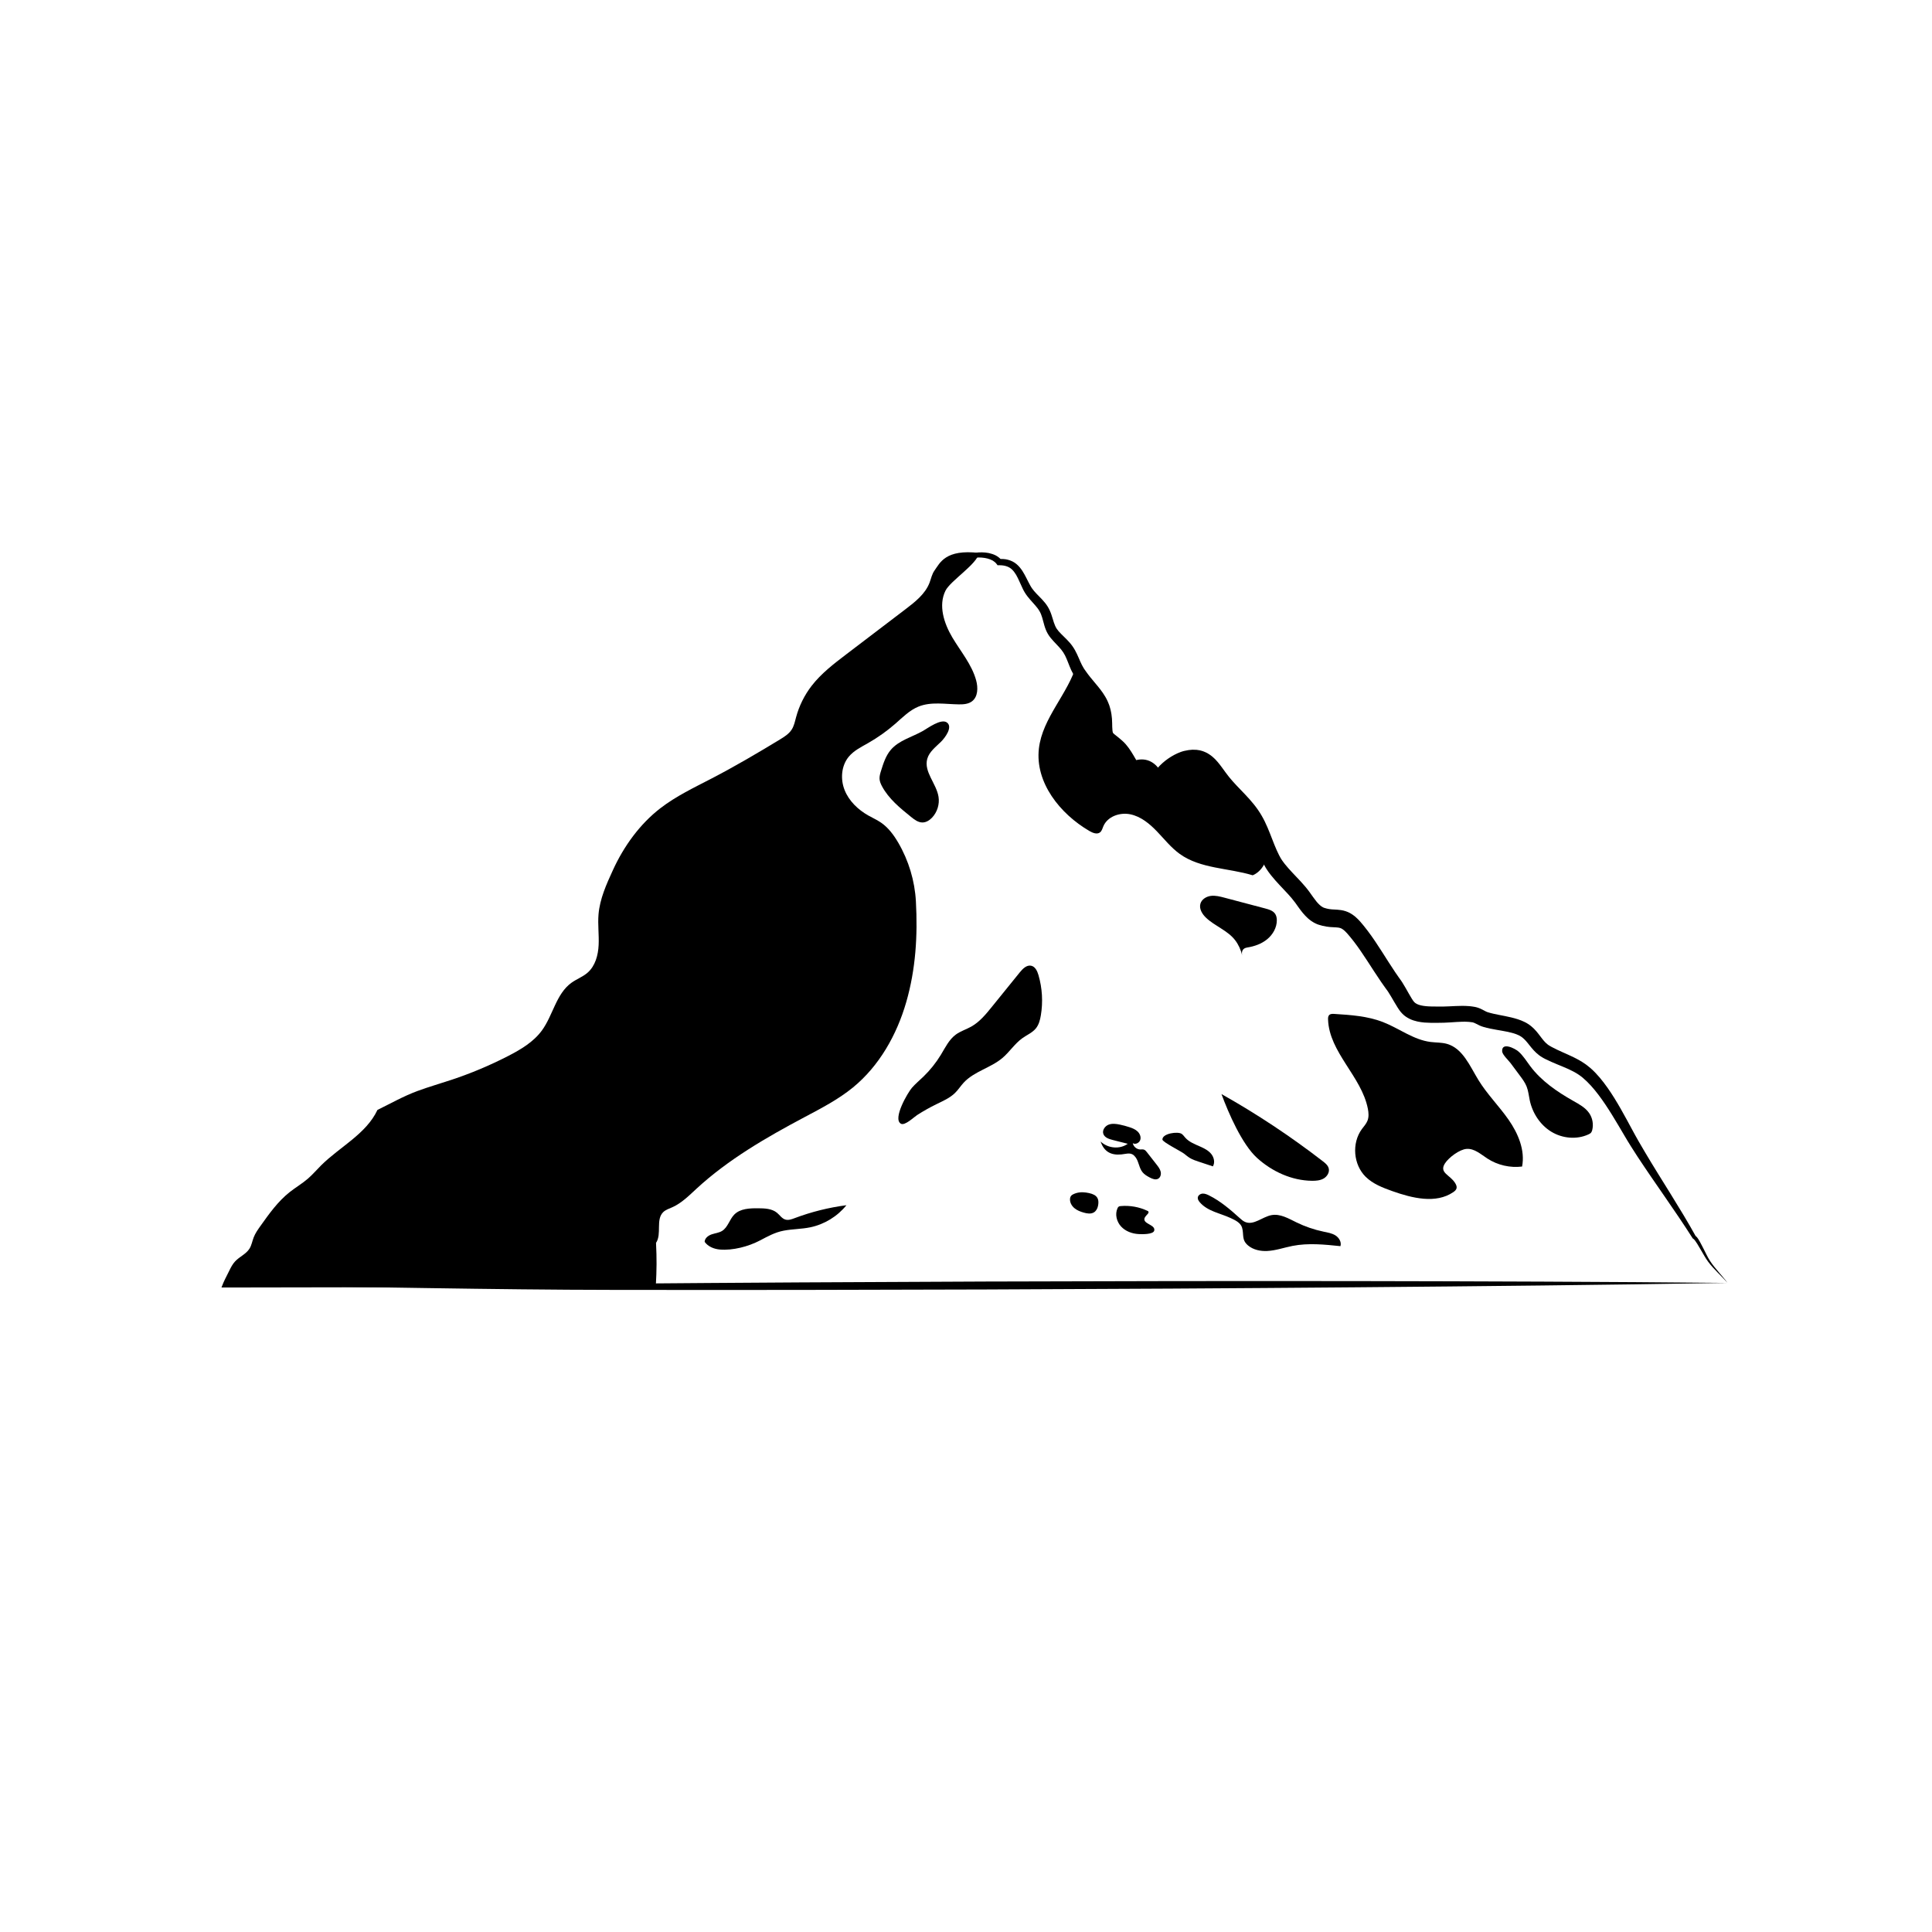
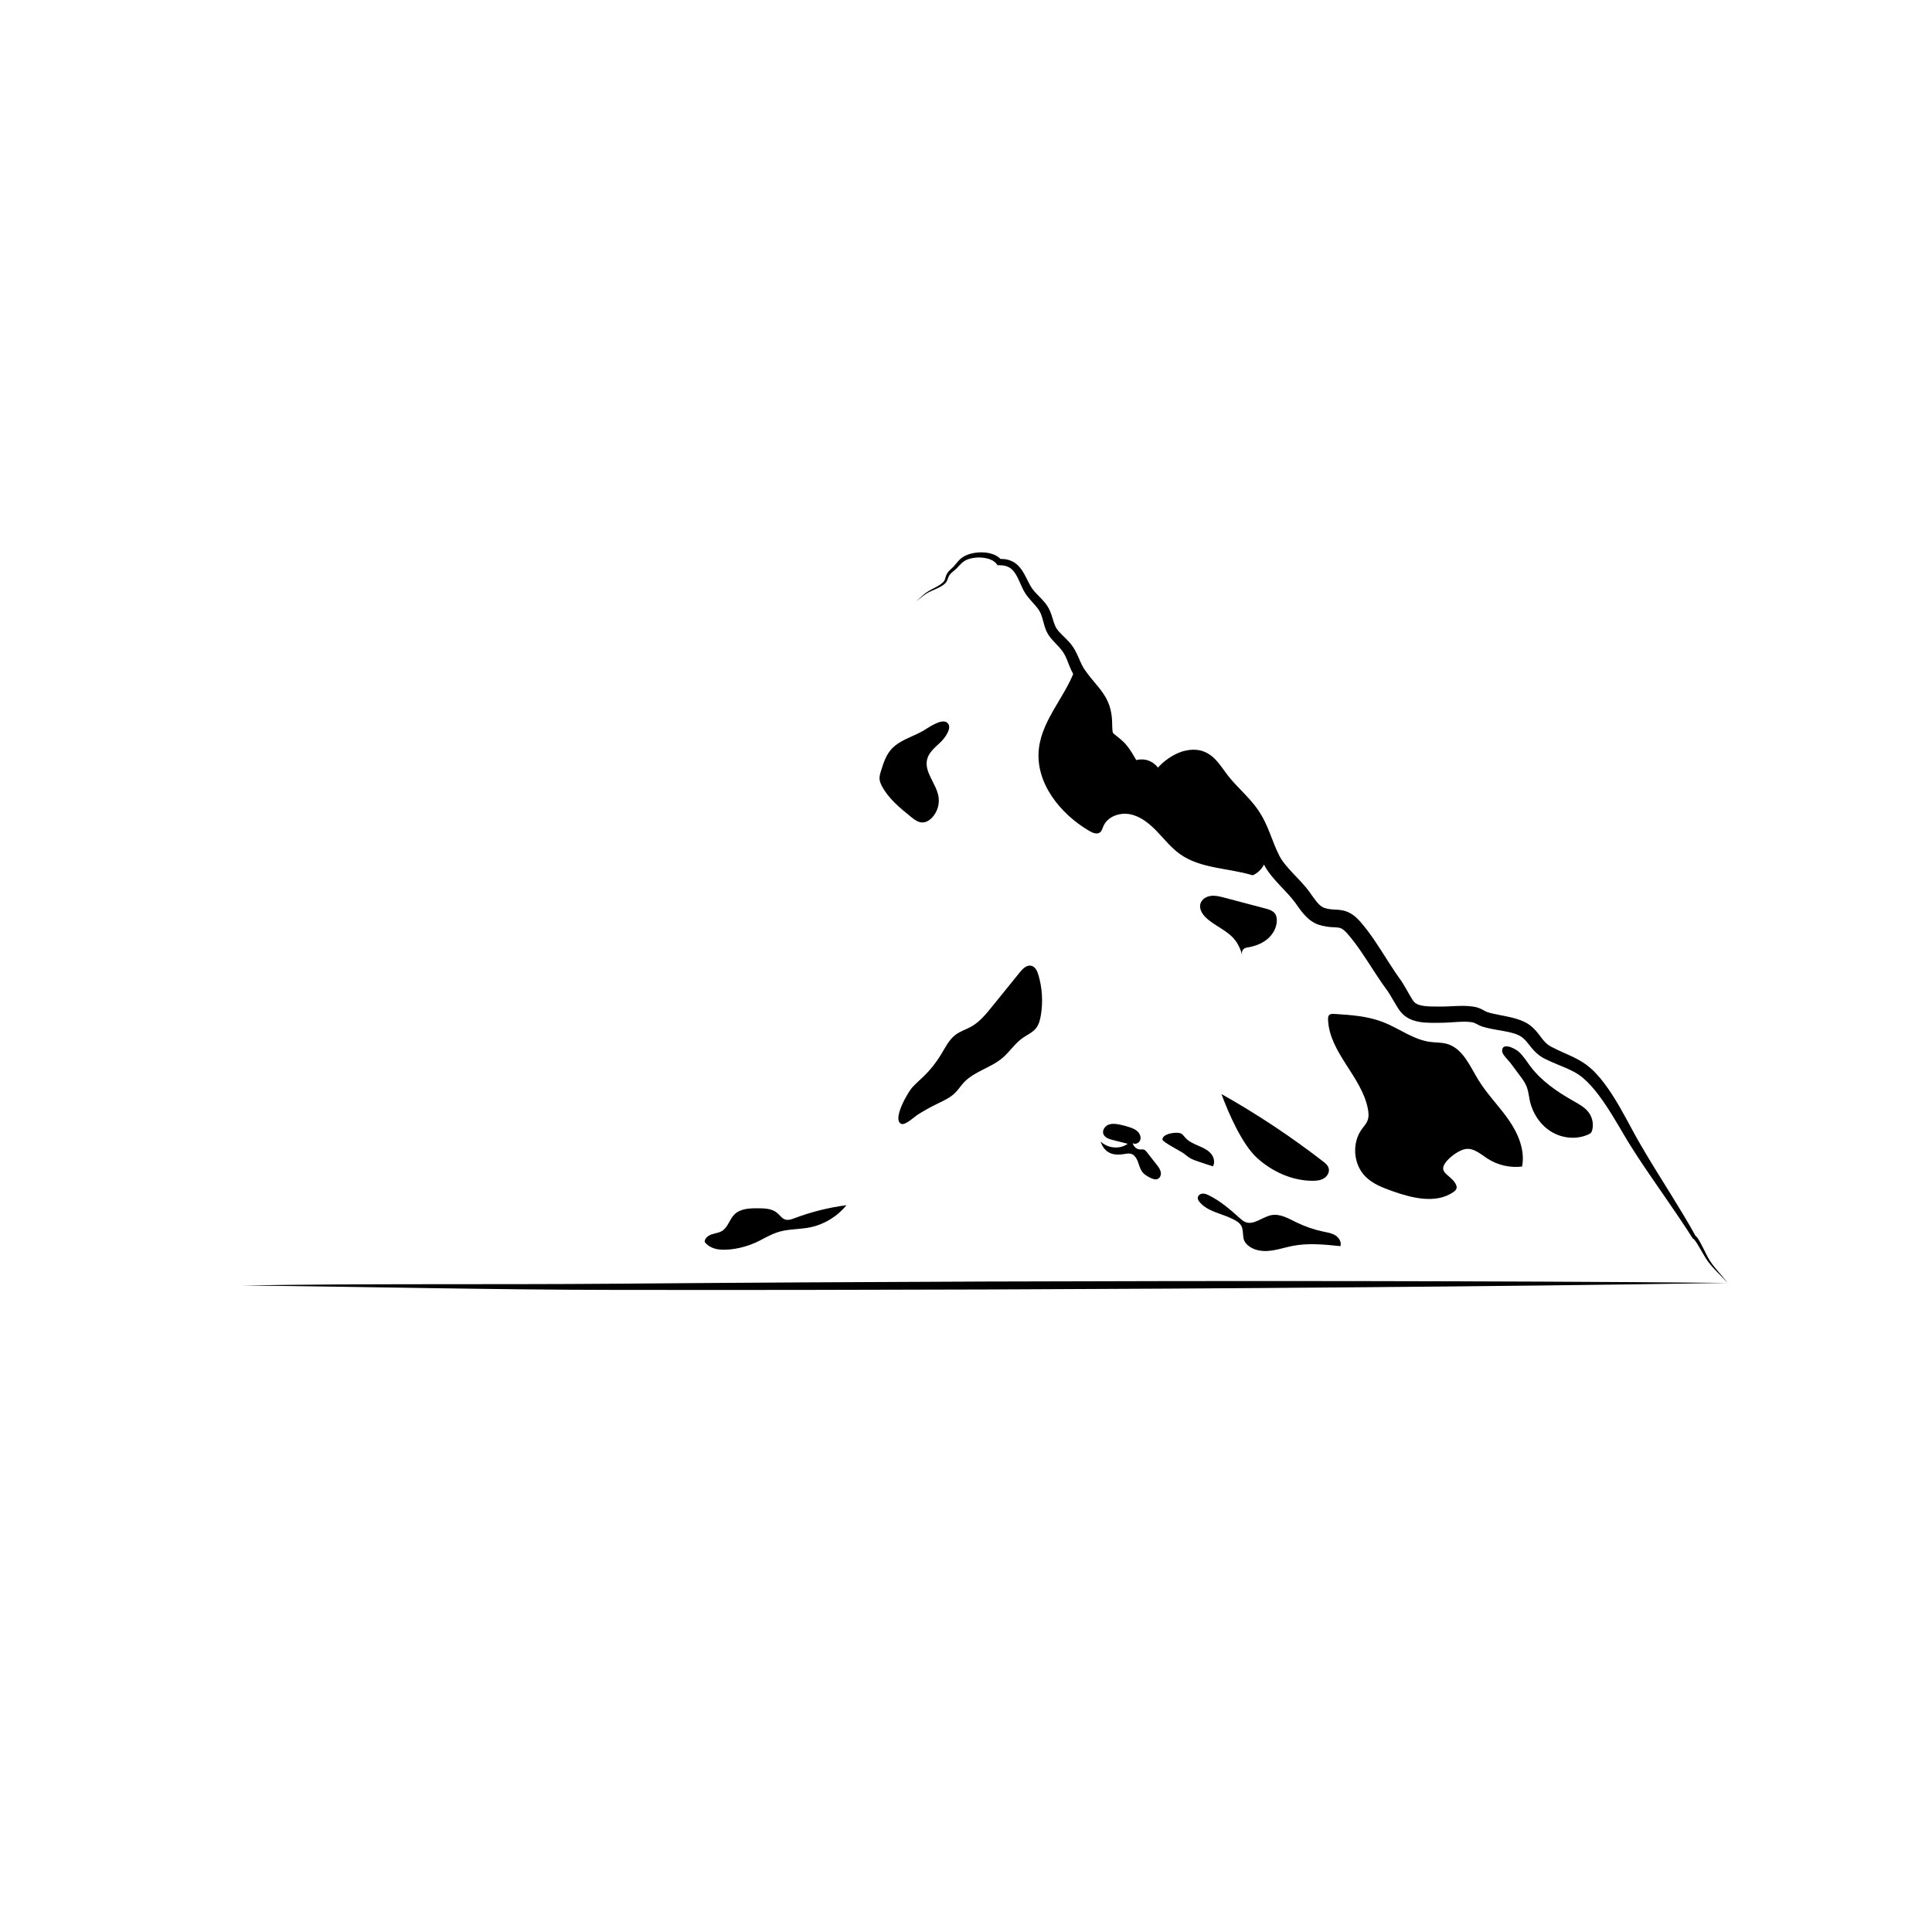
<svg xmlns="http://www.w3.org/2000/svg" version="1.1" x="0px" y="0px" viewBox="0 0 100 100" enable-background="new 0 0 100 100" xml:space="preserve">
  <path d="M47.419,31.128c0.168-0.147,0.323-0.307,0.504-0.443c0.186-0.133,0.394-0.221,0.585-0.33  c0.095-0.054,0.188-0.112,0.267-0.181c0.038-0.034,0.075-0.073,0.099-0.111c0.023-0.039,0.04-0.087,0.055-0.139  c0.016-0.052,0.03-0.108,0.055-0.166c0.025-0.06,0.06-0.112,0.098-0.16c0.077-0.096,0.171-0.168,0.244-0.241  c0.019-0.018,0.036-0.037,0.053-0.056l0.053-0.062l0.107-0.129c0.073-0.087,0.158-0.177,0.259-0.248  c0.099-0.072,0.212-0.126,0.325-0.167c0.114-0.037,0.23-0.066,0.347-0.083c0.117-0.016,0.235-0.026,0.355-0.023  c0.119,0,0.239,0.015,0.358,0.037c0.119,0.026,0.238,0.064,0.353,0.121c0.114,0.061,0.223,0.142,0.311,0.252l-0.137-0.065  c0.151-0.004,0.307-0.005,0.463,0.04c0.154,0.04,0.31,0.112,0.434,0.218c0.126,0.104,0.226,0.228,0.309,0.354  c0.083,0.127,0.149,0.255,0.213,0.38c0.064,0.126,0.123,0.247,0.187,0.361c0.016,0.028,0.032,0.058,0.048,0.084  c0.016,0.025,0.031,0.051,0.049,0.076c0.034,0.05,0.073,0.098,0.113,0.147c0.163,0.193,0.375,0.374,0.567,0.612  c0.047,0.059,0.095,0.125,0.137,0.194c0.043,0.068,0.078,0.14,0.111,0.211c0.064,0.143,0.108,0.287,0.148,0.42  c0.04,0.132,0.077,0.255,0.125,0.361c0.023,0.054,0.051,0.102,0.078,0.147c0.03,0.045,0.065,0.091,0.104,0.136  c0.157,0.183,0.375,0.361,0.576,0.594c0.101,0.116,0.196,0.252,0.27,0.386c0.075,0.135,0.136,0.271,0.192,0.4  c0.056,0.129,0.108,0.251,0.164,0.362c0.028,0.055,0.057,0.108,0.088,0.157l0.023,0.037l0.027,0.04l0.056,0.08  c0.149,0.214,0.316,0.416,0.495,0.628c0.177,0.21,0.369,0.439,0.527,0.711c0.042,0.066,0.074,0.14,0.11,0.211  c0.034,0.072,0.061,0.148,0.091,0.223c0.023,0.077,0.049,0.153,0.067,0.231c0.015,0.078,0.036,0.156,0.046,0.233  c0.009,0.077,0.022,0.156,0.027,0.232l0.01,0.23c0.002,0.133,0.004,0.27,0.016,0.379l0.005,0.039  c0.001,0.013,0.004,0.021,0.006,0.032c0.003,0.024,0.009,0.032,0.012,0.046c0.008,0.015,0.006,0.012,0.03,0.037  c0.01,0.01,0.032,0.029,0.051,0.045l0.074,0.059c0.054,0.042,0.111,0.088,0.168,0.135c0.057,0.047,0.113,0.096,0.168,0.145  c0.026,0.022,0.061,0.057,0.091,0.086c0.03,0.031,0.059,0.062,0.086,0.093c0.109,0.125,0.198,0.253,0.279,0.379  c0.161,0.252,0.29,0.5,0.424,0.709l-0.508-0.139c0.098-0.05,0.205-0.095,0.324-0.127c0.119-0.031,0.252-0.048,0.392-0.037  c0.139,0.011,0.283,0.053,0.405,0.122c0.123,0.068,0.226,0.156,0.309,0.25c0.165,0.188,0.26,0.391,0.331,0.587  c0.069,0.198,0.111,0.394,0.138,0.59l-0.8,0.171c-0.051-0.163-0.06-0.342-0.034-0.502c0.025-0.162,0.081-0.304,0.147-0.429  c0.135-0.251,0.31-0.441,0.495-0.607c0.186-0.165,0.386-0.303,0.604-0.42c0.11-0.058,0.224-0.111,0.35-0.156  c0.033-0.011,0.064-0.022,0.098-0.031l0.051-0.014l0.048-0.01c0.064-0.013,0.127-0.028,0.193-0.038  c0.068-0.007,0.136-0.014,0.205-0.019c0.072,0.001,0.144,0.002,0.217,0.007l0.111,0.017c0.037,0.007,0.074,0.011,0.111,0.023  c0.073,0.023,0.148,0.041,0.216,0.076l0.103,0.049c0.032,0.018,0.063,0.038,0.095,0.058c0.065,0.038,0.118,0.083,0.174,0.127  c0.029,0.022,0.052,0.045,0.076,0.068l0.073,0.069c0.043,0.046,0.087,0.094,0.127,0.14c0.158,0.187,0.282,0.368,0.404,0.534  c0.12,0.166,0.238,0.313,0.373,0.464c0.265,0.3,0.573,0.595,0.871,0.93c0.149,0.168,0.295,0.344,0.43,0.538  c0.138,0.197,0.256,0.403,0.358,0.609c0.203,0.414,0.346,0.828,0.5,1.208c0.077,0.19,0.156,0.373,0.244,0.544  c0.022,0.043,0.044,0.087,0.066,0.122l0.032,0.056l0.037,0.056l0.037,0.056l0.041,0.056c0.026,0.037,0.056,0.075,0.085,0.112  c0.237,0.3,0.537,0.592,0.836,0.917c0.15,0.163,0.299,0.337,0.44,0.53c0.07,0.095,0.127,0.18,0.187,0.263  c0.059,0.082,0.116,0.159,0.173,0.229c0.114,0.139,0.23,0.245,0.333,0.297c0.013,0.006,0.026,0.014,0.038,0.018l0.019,0.007  l0.009,0.004l0.014,0.004c0.04,0.011,0.079,0.026,0.119,0.034c0.08,0.02,0.16,0.032,0.247,0.041  c0.089,0.008,0.186,0.011,0.307,0.018c0.122,0.008,0.275,0.027,0.427,0.078c0.077,0.023,0.148,0.059,0.22,0.094  c0.064,0.039,0.134,0.078,0.188,0.122l0.085,0.066l0.074,0.068c0.024,0.023,0.051,0.045,0.072,0.068l0.065,0.069  c0.021,0.023,0.044,0.047,0.063,0.069l0.055,0.065c0.036,0.043,0.074,0.086,0.109,0.13c0.07,0.088,0.14,0.175,0.207,0.264  c0.135,0.177,0.261,0.358,0.383,0.538c0.245,0.362,0.471,0.725,0.698,1.08c0.114,0.177,0.227,0.353,0.343,0.524  c0.058,0.086,0.116,0.171,0.176,0.254l0.089,0.125l0.053,0.075c0.019,0.027,0.034,0.051,0.051,0.077  c0.128,0.201,0.229,0.389,0.333,0.571c0.051,0.09,0.102,0.179,0.153,0.26c0.049,0.079,0.103,0.159,0.131,0.184  c0.069,0.074,0.186,0.134,0.347,0.171c0.078,0.02,0.168,0.031,0.258,0.041c0.093,0.008,0.188,0.015,0.289,0.016  c0.099,0.003,0.202,0.003,0.308,0.003l0.311,0c0.197-0.003,0.407-0.016,0.625-0.026c0.219-0.009,0.446-0.015,0.687,0.004  l0.091,0.008l0.092,0.012c0.03,0.003,0.062,0.01,0.093,0.015l0.047,0.008l0.058,0.013c0.154,0.037,0.292,0.108,0.387,0.16  c0.048,0.026,0.088,0.048,0.122,0.064c0.017,0.008,0.033,0.015,0.048,0.021c0.017,0.006,0.024,0.01,0.05,0.017  c0.087,0.028,0.18,0.052,0.277,0.074c0.193,0.045,0.4,0.081,0.613,0.124c0.213,0.043,0.436,0.092,0.663,0.166  c0.057,0.018,0.115,0.041,0.172,0.062c0.058,0.025,0.115,0.047,0.173,0.077c0.029,0.015,0.057,0.028,0.086,0.044l0.087,0.053  c0.03,0.017,0.057,0.037,0.084,0.057c0.027,0.02,0.056,0.039,0.081,0.061c0.105,0.084,0.194,0.178,0.275,0.271  c0.08,0.093,0.146,0.183,0.211,0.268c0.126,0.169,0.236,0.305,0.362,0.403l0.048,0.036c0.016,0.012,0.034,0.021,0.05,0.032  c0.029,0.02,0.079,0.046,0.12,0.069c0.087,0.047,0.177,0.092,0.269,0.136c0.184,0.088,0.376,0.171,0.574,0.26  c0.197,0.09,0.4,0.184,0.599,0.299c0.099,0.058,0.199,0.118,0.294,0.186c0.049,0.032,0.094,0.071,0.141,0.107  c0.046,0.037,0.093,0.073,0.137,0.111c0.349,0.308,0.626,0.66,0.88,1.018c0.252,0.359,0.477,0.73,0.69,1.104  c0.213,0.373,0.414,0.751,0.616,1.123l0.152,0.278c0.052,0.091,0.101,0.182,0.155,0.274l0.32,0.547  c0.861,1.457,1.811,2.874,2.636,4.367l-0.065-0.046c0.01,0.003,0.021,0.006,0.031,0.01c0.012,0.005,0.014,0.008,0.022,0.012  c0.014,0.009,0.022,0.016,0.03,0.023c0.017,0.015,0.029,0.029,0.041,0.043c0.023,0.028,0.042,0.055,0.06,0.082  c0.035,0.054,0.067,0.109,0.097,0.163c0.06,0.109,0.116,0.218,0.171,0.328l0.164,0.327c0.056,0.109,0.11,0.215,0.176,0.314  c0.262,0.405,0.62,0.749,0.91,1.143c-0.32-0.369-0.696-0.685-0.995-1.084c-0.076-0.099-0.141-0.207-0.204-0.312l-0.185-0.317  c-0.061-0.106-0.122-0.211-0.186-0.312c-0.032-0.051-0.065-0.1-0.099-0.147c-0.017-0.023-0.034-0.045-0.051-0.063  c-0.008-0.009-0.017-0.017-0.023-0.022c-0.003-0.002-0.007-0.005-0.006-0.004c-0.003-0.002,0.004,0.004,0.011,0.004L87.616,64.1  c-0.91-1.431-1.914-2.799-2.854-4.227c-0.117-0.178-0.232-0.359-0.346-0.54c-0.057-0.09-0.113-0.183-0.17-0.275l-0.164-0.276  c-0.217-0.367-0.43-0.733-0.651-1.089c-0.222-0.357-0.451-0.705-0.7-1.033c-0.248-0.327-0.518-0.633-0.813-0.881  c-0.29-0.242-0.641-0.41-1.027-0.569c-0.192-0.08-0.393-0.159-0.595-0.249c-0.101-0.045-0.203-0.092-0.304-0.143  c-0.052-0.027-0.098-0.048-0.158-0.086c-0.028-0.017-0.058-0.033-0.085-0.052l-0.081-0.058c-0.214-0.159-0.374-0.357-0.506-0.524  c-0.066-0.083-0.128-0.162-0.189-0.229c-0.061-0.066-0.12-0.125-0.183-0.172c-0.015-0.013-0.032-0.022-0.047-0.034  c-0.016-0.011-0.031-0.023-0.049-0.031l-0.05-0.029c-0.018-0.009-0.038-0.018-0.056-0.027c-0.036-0.019-0.08-0.033-0.119-0.05  c-0.043-0.014-0.084-0.03-0.129-0.043c-0.178-0.053-0.372-0.093-0.576-0.128c-0.204-0.037-0.417-0.069-0.639-0.116  c-0.111-0.024-0.224-0.05-0.34-0.085c-0.025-0.007-0.068-0.021-0.101-0.033c-0.035-0.013-0.068-0.027-0.099-0.041  c-0.062-0.028-0.116-0.057-0.162-0.081c-0.092-0.048-0.147-0.071-0.2-0.083l-0.02-0.004L76.17,52.91  c-0.021-0.003-0.042-0.007-0.064-0.009l-0.066-0.007l-0.068-0.005c-0.183-0.011-0.381-0.004-0.587,0.009  c-0.206,0.013-0.42,0.031-0.648,0.038l-0.326,0.005c-0.107,0.001-0.217,0.003-0.33,0.001c-0.112-0.001-0.229-0.007-0.348-0.015  c-0.121-0.012-0.243-0.026-0.371-0.055c-0.128-0.03-0.26-0.067-0.394-0.133c-0.132-0.065-0.267-0.149-0.379-0.266  c-0.03-0.027-0.055-0.059-0.082-0.089c-0.023-0.029-0.044-0.056-0.064-0.083l-0.054-0.078l-0.049-0.075  c-0.063-0.099-0.119-0.193-0.174-0.287c-0.109-0.186-0.213-0.37-0.316-0.526c-0.013-0.018-0.026-0.039-0.038-0.055l-0.04-0.055  l-0.097-0.134c-0.064-0.089-0.127-0.179-0.189-0.269c-0.124-0.18-0.242-0.36-0.36-0.54c-0.234-0.359-0.46-0.715-0.694-1.055  c-0.117-0.171-0.236-0.337-0.36-0.497c-0.061-0.081-0.125-0.159-0.188-0.236c-0.032-0.039-0.065-0.076-0.097-0.114l-0.049-0.057  c-0.016-0.018-0.03-0.032-0.045-0.048l-0.044-0.047c-0.015-0.016-0.029-0.027-0.044-0.041l-0.043-0.04l-0.042-0.031  c-0.028-0.025-0.053-0.034-0.079-0.052c-0.025-0.01-0.048-0.024-0.073-0.03c-0.05-0.016-0.108-0.027-0.199-0.032  c-0.091-0.005-0.206-0.009-0.329-0.019c-0.124-0.011-0.255-0.031-0.382-0.062c-0.064-0.014-0.125-0.035-0.187-0.053l-0.024-0.007  l-0.028-0.01l-0.055-0.021c-0.038-0.014-0.071-0.032-0.106-0.049c-0.138-0.07-0.256-0.157-0.358-0.248  c-0.102-0.091-0.189-0.187-0.268-0.281c-0.078-0.095-0.148-0.188-0.213-0.279c-0.064-0.089-0.126-0.181-0.183-0.256  c-0.11-0.151-0.239-0.299-0.376-0.45c-0.274-0.302-0.586-0.603-0.877-0.97c-0.036-0.046-0.072-0.092-0.107-0.142l-0.053-0.073  l-0.051-0.077l-0.05-0.078l-0.047-0.082c-0.033-0.056-0.058-0.107-0.085-0.159c-0.105-0.207-0.194-0.416-0.276-0.619  c-0.163-0.408-0.3-0.799-0.469-1.149c-0.084-0.175-0.177-0.34-0.282-0.491c-0.107-0.156-0.23-0.309-0.362-0.46  c-0.264-0.303-0.569-0.599-0.864-0.938c-0.147-0.167-0.293-0.354-0.421-0.533c-0.128-0.178-0.244-0.349-0.358-0.488  c-0.115-0.141-0.226-0.234-0.333-0.284c-0.026-0.017-0.056-0.02-0.083-0.031c-0.013-0.007-0.03-0.006-0.045-0.01  c-0.015-0.003-0.031-0.005-0.046-0.009c-0.033-0.002-0.068-0.002-0.101-0.005c-0.037,0.003-0.075,0.007-0.112,0.009  c-0.039,0.005-0.08,0.016-0.12,0.022l-0.03,0.005l-0.026,0.007c-0.017,0.004-0.036,0.011-0.054,0.016  c-0.074,0.025-0.154,0.06-0.233,0.1c-0.157,0.081-0.311,0.184-0.444,0.299c-0.133,0.115-0.248,0.245-0.317,0.368  c-0.035,0.061-0.057,0.12-0.065,0.168c-0.008,0.049-0.007,0.088,0.003,0.129l-0.8,0.171c-0.018-0.15-0.047-0.296-0.091-0.429  c-0.043-0.131-0.103-0.249-0.167-0.324c-0.032-0.038-0.064-0.064-0.092-0.081c-0.029-0.018-0.056-0.026-0.09-0.03  c-0.067-0.009-0.174,0.014-0.289,0.071l-0.324,0.16l-0.184-0.299c-0.159-0.259-0.278-0.506-0.411-0.722  c-0.066-0.108-0.133-0.208-0.203-0.293c-0.018-0.021-0.035-0.041-0.053-0.06c-0.019-0.019-0.032-0.034-0.058-0.058  c-0.047-0.044-0.094-0.087-0.142-0.129c-0.049-0.042-0.098-0.084-0.152-0.128l-0.086-0.072c-0.033-0.029-0.063-0.055-0.101-0.095  l-0.027-0.028l-0.028-0.035c-0.019-0.024-0.037-0.046-0.054-0.075c-0.036-0.055-0.061-0.113-0.083-0.171  c-0.016-0.053-0.032-0.11-0.038-0.155c-0.004-0.023-0.009-0.049-0.011-0.07l-0.006-0.064c-0.013-0.166-0.01-0.306-0.009-0.449  l-0.004-0.184c-0.002-0.061-0.011-0.119-0.015-0.18c-0.006-0.06-0.02-0.116-0.029-0.174c-0.012-0.057-0.03-0.112-0.043-0.168  c-0.021-0.054-0.038-0.109-0.061-0.162c-0.026-0.053-0.046-0.107-0.077-0.158c-0.113-0.21-0.27-0.414-0.443-0.63  c-0.171-0.216-0.35-0.444-0.51-0.689l-0.059-0.092l-0.03-0.047l-0.03-0.052c-0.04-0.07-0.075-0.139-0.107-0.209  c-0.063-0.138-0.114-0.272-0.164-0.399c-0.049-0.126-0.098-0.244-0.153-0.353c-0.056-0.109-0.116-0.203-0.193-0.299  c-0.152-0.193-0.359-0.374-0.555-0.616c-0.049-0.061-0.096-0.127-0.139-0.199c-0.043-0.074-0.08-0.148-0.109-0.222  c-0.06-0.149-0.097-0.293-0.132-0.426c-0.035-0.133-0.068-0.255-0.113-0.366c-0.023-0.055-0.046-0.109-0.076-0.158  c-0.028-0.051-0.06-0.097-0.096-0.148c-0.148-0.199-0.349-0.389-0.533-0.627c-0.046-0.06-0.09-0.121-0.131-0.188  c-0.021-0.032-0.04-0.067-0.059-0.101c-0.018-0.034-0.033-0.066-0.05-0.098c-0.064-0.13-0.121-0.26-0.176-0.383  c-0.056-0.123-0.111-0.244-0.175-0.351c-0.064-0.107-0.136-0.203-0.22-0.28c-0.166-0.154-0.398-0.213-0.649-0.211l-0.088,0.001  l-0.049-0.066c-0.049-0.067-0.118-0.125-0.198-0.174c-0.083-0.046-0.175-0.082-0.273-0.108c-0.196-0.05-0.409-0.065-0.617-0.046  c-0.104,0.009-0.207,0.029-0.306,0.055c-0.098,0.03-0.19,0.067-0.275,0.122c-0.085,0.053-0.159,0.122-0.234,0.201l-0.114,0.122  l-0.06,0.062c-0.021,0.021-0.043,0.042-0.065,0.061c-0.089,0.078-0.178,0.139-0.244,0.214c-0.033,0.038-0.063,0.077-0.084,0.119  c-0.022,0.044-0.039,0.095-0.059,0.148c-0.02,0.053-0.042,0.111-0.08,0.165c-0.04,0.054-0.084,0.093-0.131,0.13  c-0.094,0.072-0.196,0.125-0.297,0.175c-0.203,0.099-0.414,0.172-0.6,0.288C47.766,30.846,47.597,30.993,47.419,31.128z" />
  <path d="M89.418,66.403c-6.401,0.107-12.803,0.174-19.204,0.227c-3.201,0.03-6.402,0.046-9.602,0.068l-9.602,0.045l-9.602,0.023  l-4.801,0.002l-4.801-0.003c-6.402-0.007-12.85-0.165-19.252-0.228c6.402-0.108,12.85-0.039,19.251-0.092l4.801-0.037l4.801-0.031  l9.602-0.045l9.602-0.023c3.201,0,6.402-0.007,9.602,0C76.615,66.32,83.016,66.341,89.418,66.403z" />
-   <path d="M50.676,28.62c-0.087,0.572-1.485,1.437-1.74,1.957c-0.374,0.763-0.077,1.686,0.357,2.417c0.434,0.731,1.008,1.4,1.232,2.22  c0.104,0.379,0.098,0.851-0.216,1.087c-0.188,0.142-0.441,0.16-0.676,0.157c-0.705-0.008-1.441-0.15-2.094,0.116  c-0.459,0.187-0.817,0.554-1.19,0.88c-0.435,0.381-0.909,0.717-1.411,1.004c-0.358,0.204-0.74,0.39-1.004,0.706  c-0.391,0.469-0.443,1.164-0.216,1.732c0.226,0.567,0.695,1.013,1.226,1.314c0.22,0.124,0.452,0.228,0.661,0.371  c0.377,0.26,0.656,0.639,0.888,1.035c0.539,0.923,0.856,1.975,0.914,3.042c0.097,1.765-0.009,3.506-0.498,5.204  c-0.489,1.698-1.396,3.311-2.765,4.429c-0.762,0.622-1.643,1.075-2.511,1.537c-1.977,1.051-3.937,2.182-5.583,3.699  c-0.389,0.359-0.771,0.746-1.255,0.961c-0.162,0.072-0.337,0.127-0.465,0.249c-0.402,0.388-0.064,1.128-0.374,1.593  c0.04,0.834,0.035,1.376-0.01,2.21l-13.653,0.086l-8.83,0.015c0.143-0.381,0.23-0.513,0.408-0.878  c0.082-0.168,0.17-0.337,0.298-0.474c0.227-0.244,0.567-0.377,0.744-0.659c0.11-0.176,0.142-0.388,0.217-0.582  c0.083-0.215,0.218-0.406,0.352-0.594c0.45-0.633,0.908-1.275,1.518-1.756c0.306-0.241,0.645-0.438,0.939-0.693  c0.243-0.21,0.452-0.457,0.68-0.684c0.975-0.97,2.334-1.625,2.917-2.871c0.699-0.341,1.339-0.709,2.069-0.979  c0.583-0.216,1.182-0.386,1.773-0.583c1.006-0.335,1.986-0.747,2.928-1.232c0.652-0.336,1.305-0.723,1.739-1.314  c0.579-0.79,0.738-1.901,1.533-2.474c0.267-0.192,0.587-0.306,0.834-0.522c0.399-0.347,0.548-0.904,0.573-1.432  s-0.05-1.058-0.006-1.585c0.067-0.807,0.41-1.561,0.747-2.297c0.564-1.23,1.389-2.379,2.462-3.204  c0.811-0.624,1.744-1.065,2.652-1.537c1.199-0.623,2.365-1.308,3.52-2.01c0.233-0.142,0.474-0.292,0.62-0.522  c0.121-0.19,0.165-0.417,0.224-0.634c0.158-0.587,0.432-1.142,0.803-1.623c0.496-0.643,1.15-1.143,1.796-1.635  c1.024-0.779,2.047-1.559,3.071-2.338c0.496-0.377,1.014-0.785,1.238-1.366c0.082-0.214,0.124-0.45,0.259-0.635  C48.652,29.136,48.935,28.415,50.676,28.62z" />
  <path d="M55.734,34.368c-0.443,1.546-1.777,2.778-1.961,4.376c-0.203,1.757,1.091,3.382,2.621,4.272  c0.168,0.097,0.389,0.186,0.542,0.068c0.095-0.074,0.125-0.201,0.172-0.313c0.213-0.512,0.858-0.736,1.4-0.622  c0.542,0.113,0.993,0.486,1.377,0.886c0.384,0.4,0.73,0.843,1.18,1.166c1.073,0.77,2.511,0.72,3.774,1.104  c0.498-0.204,0.795-0.806,0.795-1.344c0-0.538-0.246-1.05-0.571-1.48c-0.325-0.429-0.727-0.792-1.099-1.181  c-0.366-0.383-0.704-0.794-1.009-1.228c-0.191-0.272-0.379-0.562-0.661-0.739c-0.474-0.297-1.128-0.189-1.566,0.159  c-0.438,0.348-0.685,0.89-0.798,1.438c-0.404-0.254-0.498-0.839-0.904-1.089c-0.122-0.075-0.264-0.114-0.384-0.191  c-0.301-0.192-0.412-0.576-0.654-0.837c-0.186-0.201-0.447-0.325-0.617-0.539c-0.291-0.366-0.245-0.884-0.297-1.348  c-0.081-0.713-0.438-1.391-0.98-1.861C55.865,34.866,55.789,34.666,55.734,34.368z" />
  <path d="M64.556,49.043c0.374-0.059,0.744-0.189,1.036-0.43c0.292-0.241,0.498-0.602,0.496-0.98c0-0.114-0.021-0.232-0.083-0.328  c-0.11-0.168-0.322-0.232-0.517-0.283c-0.381-0.101-0.762-0.201-1.143-0.302c-0.324-0.086-0.648-0.171-0.971-0.257  c-0.229-0.06-0.464-0.121-0.699-0.092c-0.235,0.03-0.471,0.172-0.54,0.399c-0.081,0.267,0.092,0.546,0.295,0.737  c0.46,0.434,1.109,0.652,1.496,1.152c0.176,0.228,0.306,0.51,0.366,0.792C64.251,49.225,64.33,49.078,64.556,49.043z" />
  <path d="M64.603,64.468c0.268,0.223,0.634,0.299,0.983,0.283c0.447-0.021,0.876-0.177,1.315-0.263  c0.815-0.159,1.654-0.073,2.48,0.013c0.065-0.209-0.071-0.436-0.255-0.554c-0.184-0.117-0.407-0.152-0.621-0.197  c-0.485-0.101-0.958-0.263-1.403-0.481c-0.409-0.2-0.838-0.456-1.286-0.375c-0.475,0.086-0.919,0.543-1.365,0.356  c-0.111-0.046-0.202-0.129-0.291-0.209c-0.487-0.44-0.992-0.873-1.579-1.166c-0.105-0.052-0.217-0.101-0.334-0.094  s-0.237,0.089-0.25,0.205c-0.01,0.089,0.044,0.173,0.102,0.241c0.403,0.472,1.057,0.567,1.593,0.817  c0.239,0.111,0.525,0.242,0.6,0.507C64.393,63.911,64.254,64.177,64.603,64.468z" />
  <path d="M41.94,63.525c0.73-0.152,1.403-0.563,1.871-1.143c-0.916,0.119-1.818,0.344-2.683,0.67  c-0.154,0.058-0.321,0.12-0.479,0.072c-0.18-0.054-0.287-0.232-0.432-0.351c-0.265-0.219-0.639-0.231-0.983-0.233  c-0.435-0.003-0.921,0.015-1.227,0.325c-0.25,0.253-0.33,0.661-0.633,0.848c-0.161,0.099-0.359,0.116-0.538,0.177  c-0.179,0.061-0.361,0.2-0.363,0.389c0.176,0.244,0.481,0.369,0.781,0.396c0.671,0.059,1.486-0.155,2.082-0.469  c0.404-0.212,0.774-0.421,1.229-0.507C41.02,63.612,41.487,63.619,41.94,63.525z" />
  <path d="M48.47,57.152c0.339-0.166,0.695-0.318,0.963-0.582c0.167-0.164,0.292-0.365,0.451-0.536c0.54-0.581,1.394-0.76,2-1.272  c0.373-0.315,0.64-0.747,1.039-1.03c0.235-0.167,0.516-0.282,0.696-0.506c0.152-0.188,0.215-0.432,0.255-0.671  c0.116-0.692,0.074-1.411-0.123-2.085c-0.06-0.205-0.164-0.435-0.372-0.483c-0.235-0.055-0.442,0.154-0.594,0.341  c-0.483,0.597-0.966,1.193-1.449,1.79c-0.309,0.382-0.629,0.773-1.057,1.015c-0.263,0.149-0.561,0.237-0.805,0.416  c-0.352,0.259-0.547,0.672-0.774,1.046c-0.252,0.415-0.558,0.798-0.908,1.135c-0.197,0.19-0.409,0.367-0.59,0.573  c-0.209,0.239-1.017,1.61-0.57,1.861c0.204,0.115,0.681-0.348,0.834-0.446C47.79,57.51,48.125,57.321,48.47,57.152z" />
  <path d="M59.142,60.68c0.097,0.117,0.232,0.195,0.366,0.266c0.136,0.072,0.303,0.14,0.438,0.065c0.122-0.067,0.162-0.23,0.13-0.366  c-0.032-0.135-0.12-0.249-0.205-0.359c-0.169-0.216-0.337-0.431-0.506-0.647c-0.044-0.056-0.091-0.115-0.159-0.136  c-0.06-0.019-0.126-0.006-0.189-0.007c-0.181-0.004-0.35-0.146-0.384-0.325c0.137,0.085,0.335-0.013,0.386-0.166  c0.051-0.153-0.019-0.326-0.135-0.438c-0.116-0.112-0.271-0.174-0.424-0.224c-0.163-0.054-0.33-0.099-0.499-0.134  c-0.195-0.041-0.403-0.067-0.588,0.007c-0.184,0.075-0.328,0.284-0.265,0.472c0.064,0.192,0.29,0.268,0.486,0.317  c0.26,0.066,0.52,0.132,0.779,0.197c-0.423,0.303-1.033,0.235-1.405-0.117c0.177,0.526,0.539,0.721,1.072,0.668  c0.316-0.031,0.524-0.145,0.74,0.15C58.951,60.136,58.954,60.454,59.142,60.68z" />
  <path d="M61.288,59.714c0.101,0.08,0.199,0.163,0.309,0.229c0.137,0.081,0.289,0.132,0.44,0.182  c0.247,0.082,0.494,0.164,0.741,0.246c0.12-0.196,0.06-0.463-0.084-0.642c-0.144-0.179-0.357-0.288-0.567-0.381  c-0.277-0.122-0.572-0.233-0.774-0.458c-0.061-0.068-0.112-0.145-0.186-0.199c-0.194-0.141-1.012-0.027-1,0.294  C60.172,59.113,61.139,59.597,61.288,59.714z" />
  <path d="M63.224,56.631c0.362,0.984,1.066,2.603,1.843,3.306c0.778,0.704,1.794,1.169,2.843,1.181  c0.209,0.002,0.428-0.015,0.608-0.122s0.31-0.324,0.255-0.526c-0.042-0.155-0.176-0.266-0.304-0.364  c-1.66-1.283-3.413-2.446-5.242-3.475" />
  <path d="M47.773,37.832c-0.564,0.319-1.243,0.485-1.664,0.978c-0.262,0.307-0.388,0.705-0.508,1.091  c-0.042,0.135-0.084,0.274-0.076,0.415c0.009,0.138,0.066,0.268,0.132,0.39c0.346,0.643,0.93,1.118,1.498,1.577  c0.175,0.141,0.369,0.289,0.593,0.288c0.192-0.001,0.367-0.114,0.499-0.254c0.266-0.283,0.392-0.691,0.331-1.075  c-0.11-0.688-0.771-1.294-0.583-1.965c0.104-0.369,0.438-0.615,0.711-0.884c0.195-0.192,0.624-0.748,0.314-0.991  C48.72,37.166,48.015,37.695,47.773,37.832z" />
-   <path d="M56.208,61.725c-0.224-0.033-0.46-0.01-0.661,0.092c-0.037,0.019-0.074,0.041-0.101,0.072  c-0.04,0.045-0.057,0.106-0.062,0.165c-0.014,0.182,0.085,0.359,0.224,0.477c0.139,0.118,0.314,0.185,0.49,0.234  c0.17,0.048,0.363,0.08,0.516-0.009c0.117-0.068,0.188-0.197,0.216-0.328C56.937,61.933,56.665,61.792,56.208,61.725z" />
-   <path d="M59.236,63.147c-0.027-0.122,0.089-0.222,0.171-0.315c0.03-0.035,0.058-0.085,0.033-0.124  c-0.011-0.018-0.031-0.028-0.05-0.036c-0.427-0.201-0.907-0.287-1.377-0.246c-0.039,0.003-0.081,0.008-0.113,0.032  c-0.028,0.021-0.046,0.053-0.06,0.085c-0.138,0.309-0.043,0.69,0.186,0.939c0.229,0.249,0.57,0.374,0.907,0.393  c0.166,0.009,0.759,0.028,0.81-0.179C59.811,63.419,59.285,63.367,59.236,63.147z" />
  <path d="M78.674,55.681c0.132,0.177,0.265,0.357,0.345,0.562c0.089,0.226,0.11,0.473,0.161,0.711  c0.141,0.658,0.536,1.268,1.109,1.62c0.573,0.352,1.322,0.425,1.932,0.141c0.05-0.023,0.1-0.05,0.134-0.092  c0.031-0.038,0.047-0.087,0.059-0.135c0.073-0.294,0.015-0.619-0.156-0.869c-0.198-0.291-0.523-0.465-0.829-0.638  c-0.834-0.471-1.644-1.026-2.22-1.791c-0.197-0.261-0.367-0.548-0.614-0.764c-0.187-0.164-0.877-0.507-0.844-0.005  c0.011,0.17,0.33,0.465,0.433,0.602C78.348,55.242,78.511,55.462,78.674,55.681z" />
  <path d="M75.318,61.235c0.05,0.082,0.096,0.178,0.073,0.271c-0.021,0.086-0.095,0.148-0.169,0.199  c-0.902,0.615-2.121,0.313-3.15-0.051c-0.496-0.176-1.005-0.371-1.381-0.739c-0.642-0.63-0.734-1.74-0.205-2.468  c0.104-0.143,0.23-0.275,0.295-0.44c0.077-0.195,0.059-0.415,0.019-0.621c-0.328-1.672-2.005-2.917-2.06-4.62  c-0.003-0.08,0.002-0.169,0.058-0.227c0.064-0.066,0.168-0.065,0.259-0.059c0.855,0.054,1.725,0.111,2.523,0.421  c0.835,0.324,1.578,0.919,2.467,1.031c0.283,0.036,0.573,0.021,0.848,0.099c0.817,0.232,1.184,1.146,1.627,1.87  c0.45,0.736,1.072,1.351,1.564,2.059c0.492,0.708,0.86,1.573,0.697,2.42c-0.62,0.077-1.265-0.071-1.79-0.41  c-0.342-0.221-0.678-0.534-1.084-0.503c-0.366,0.027-0.921,0.445-1.117,0.748C74.473,60.71,75.052,60.803,75.318,61.235z" />
</svg>